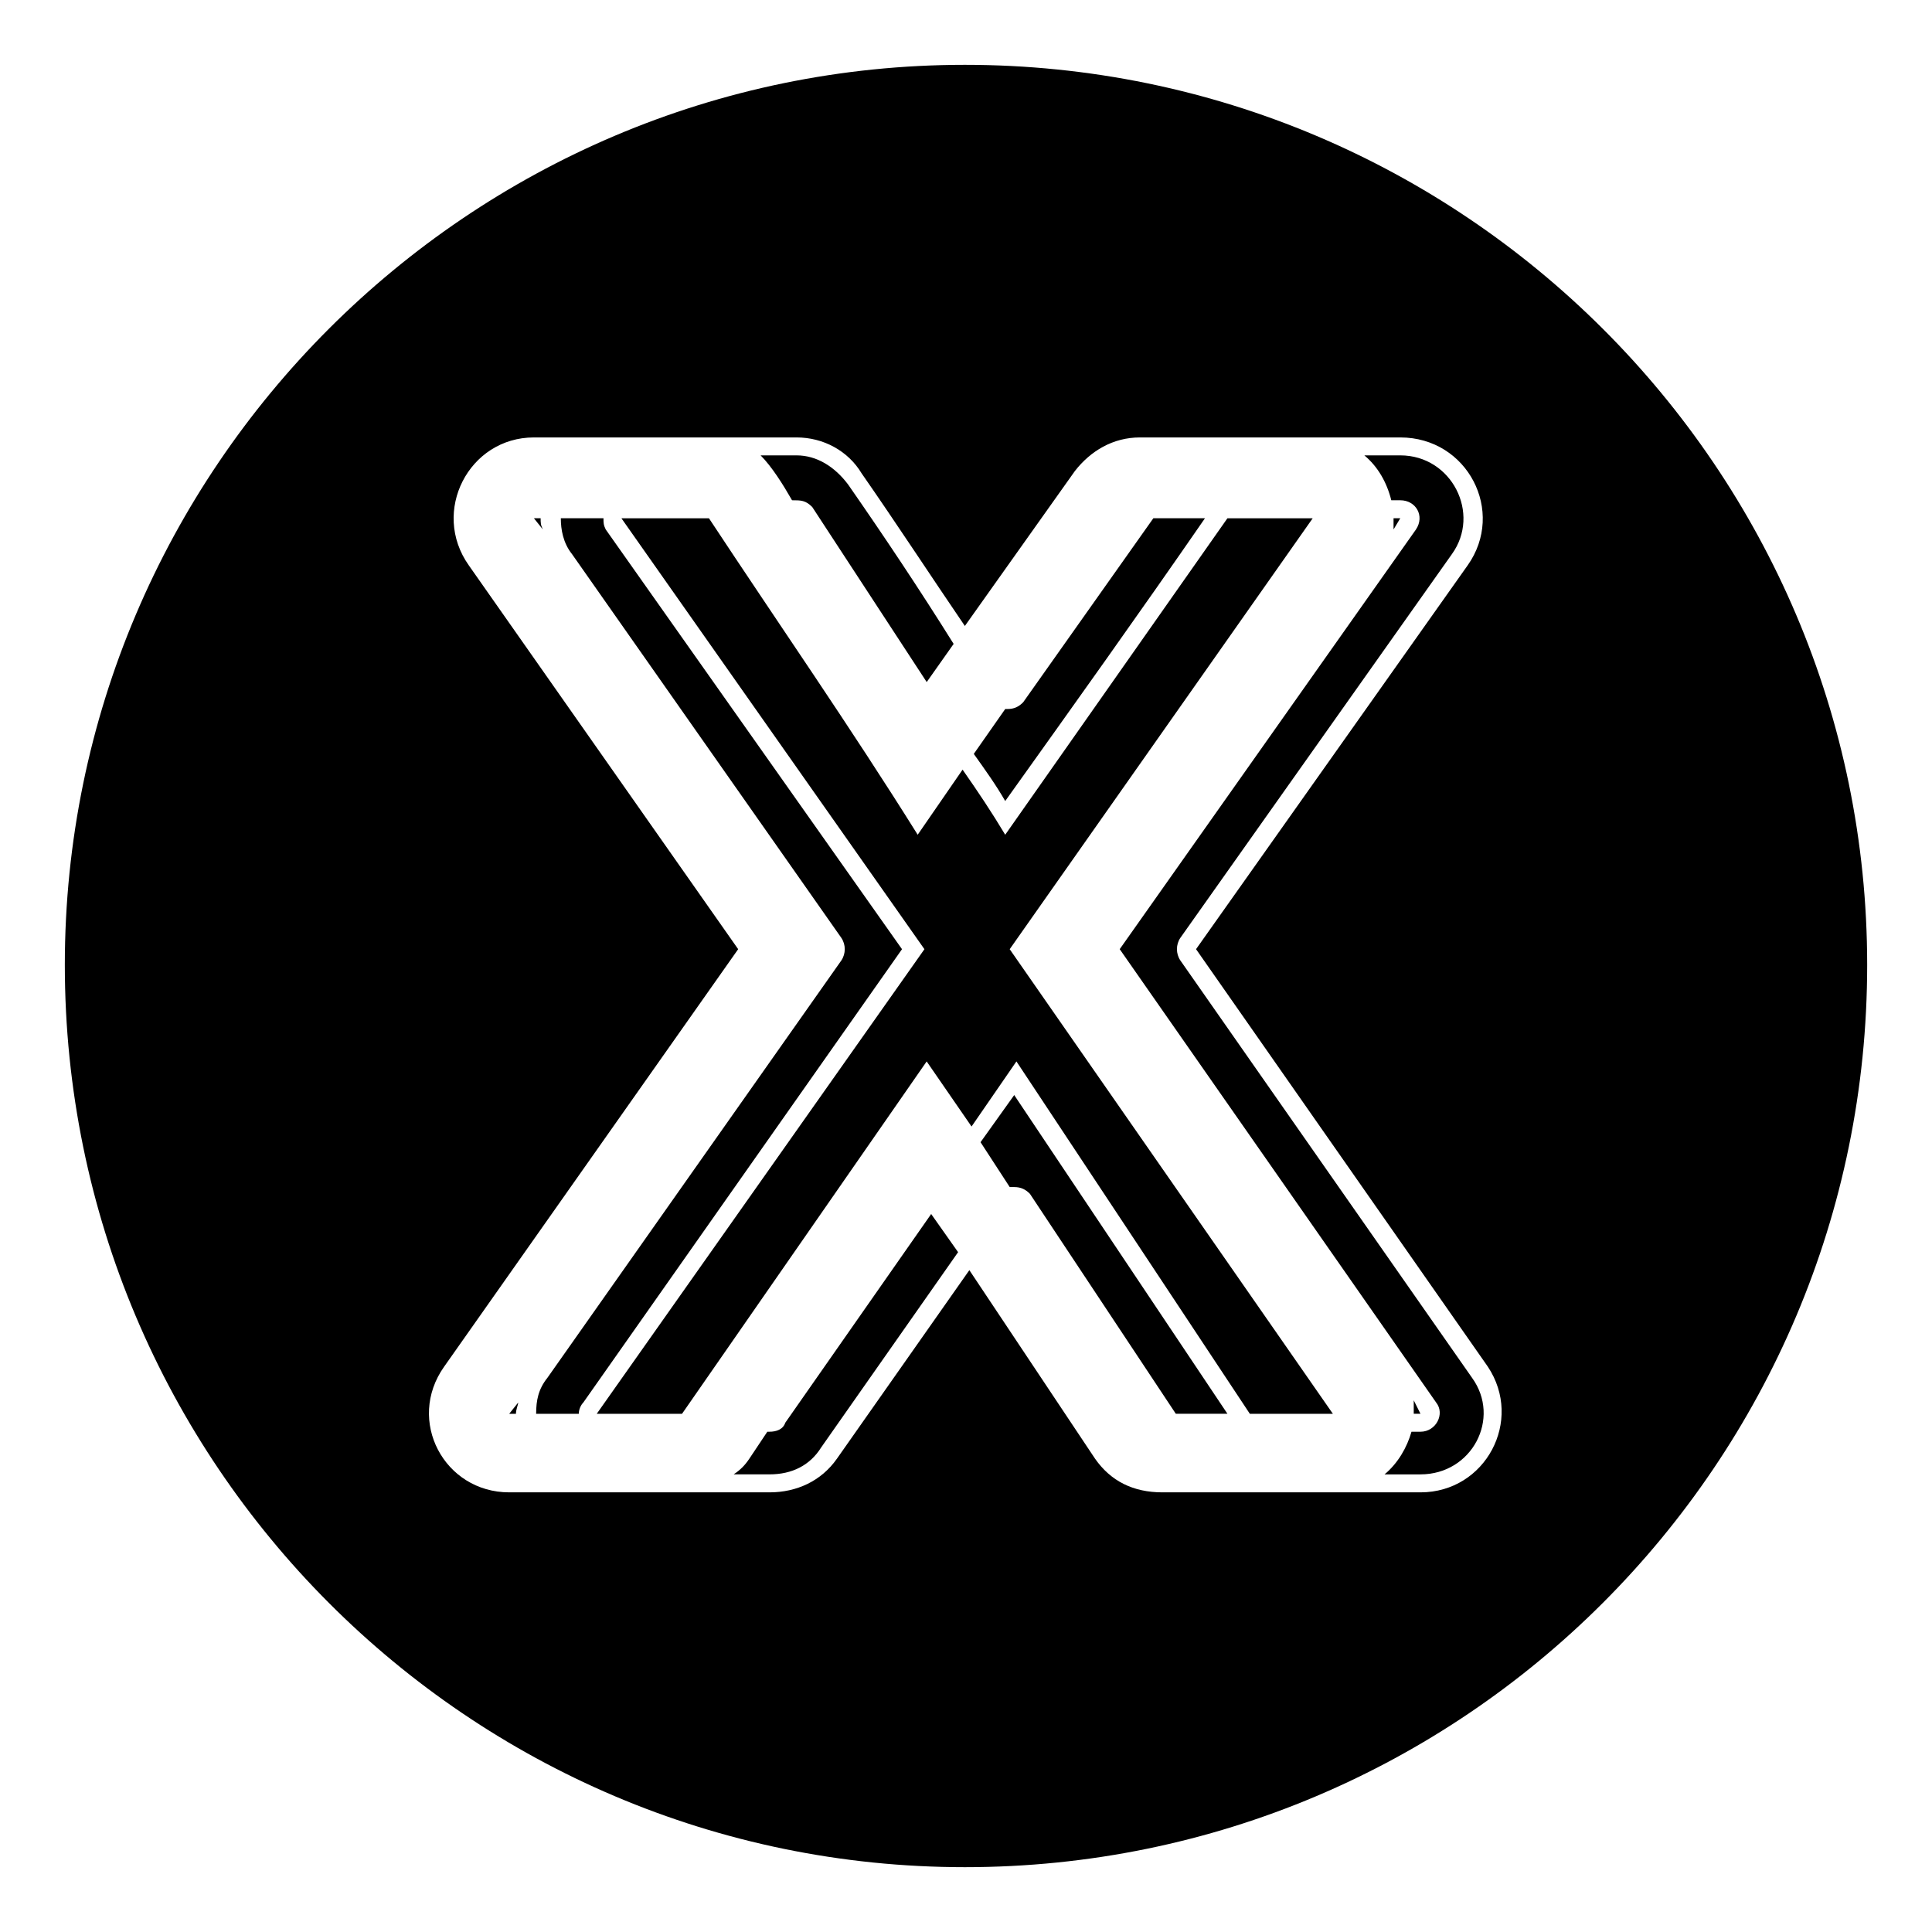
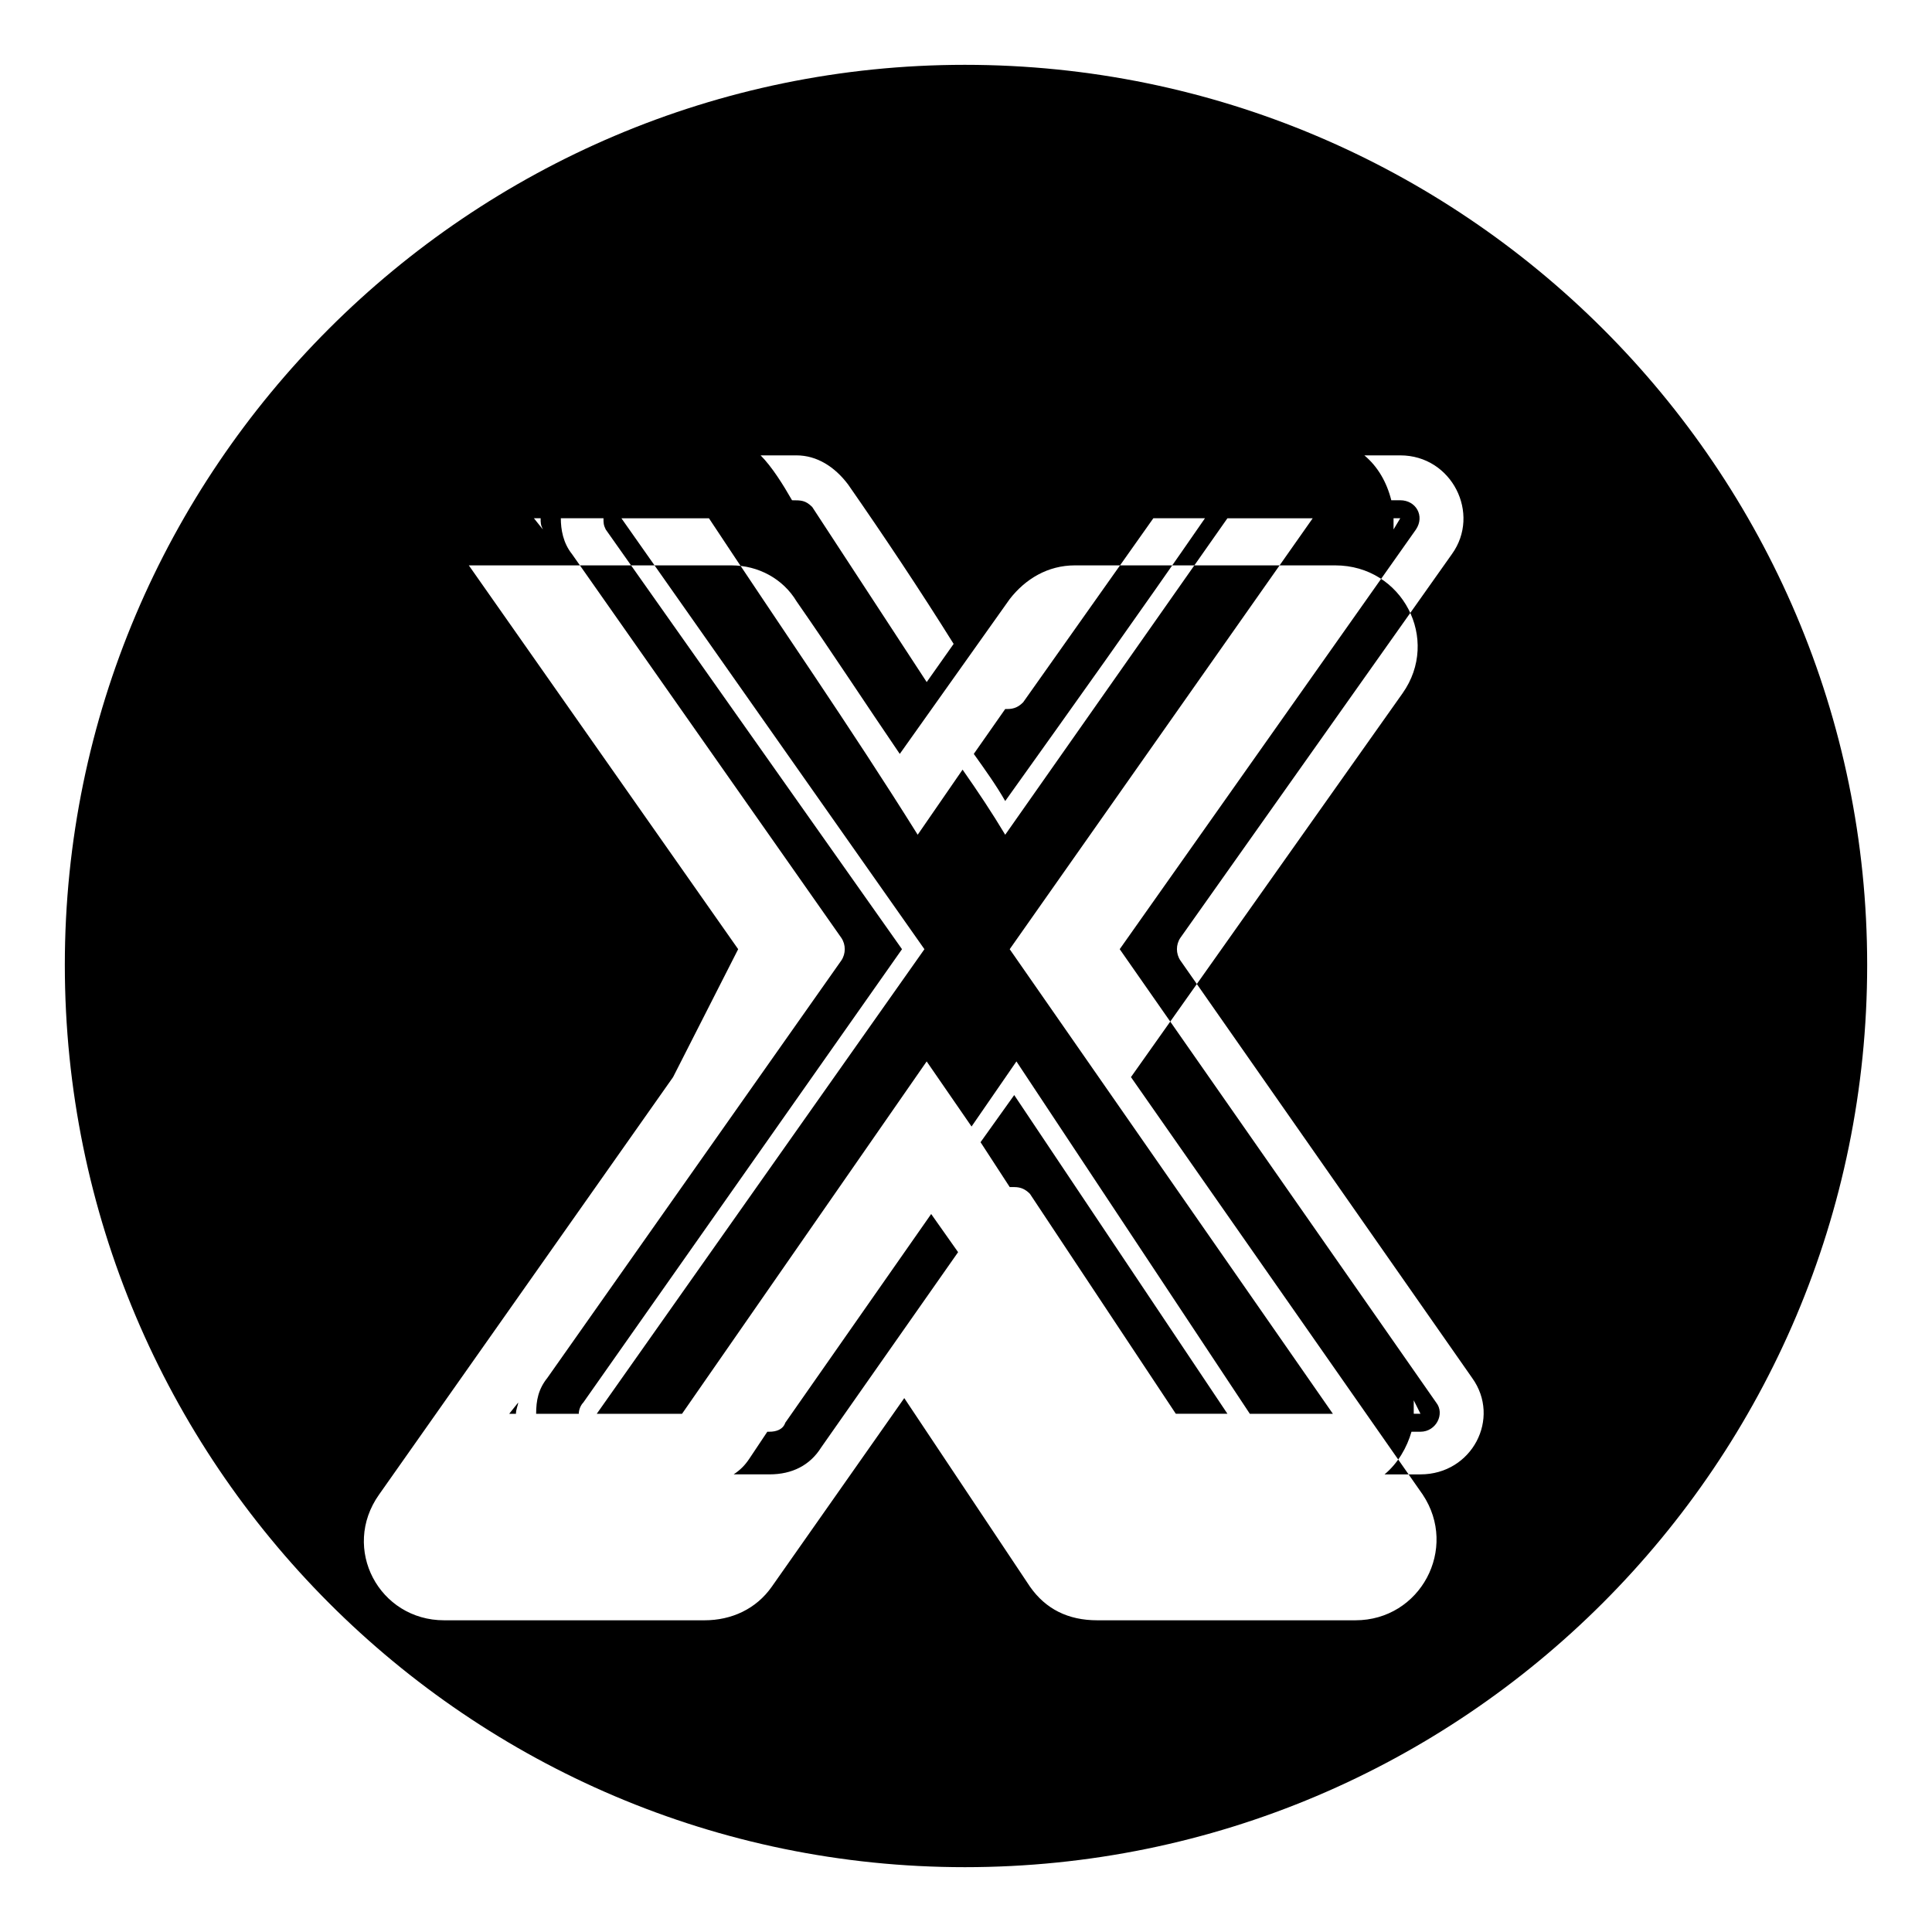
<svg xmlns="http://www.w3.org/2000/svg" fill="#000000" width="800px" height="800px" version="1.1" viewBox="144 144 512 512">
-   <path d="m399.7 161.18c132.05 0 239.12 107.07 239.12 238.52 0 132.05-107.07 239.12-239.12 239.12-131.45 0-238.52-107.07-238.52-239.12 0-131.45 107.07-238.52 238.52-238.52zm-60.078 234.36-71.379-101.71c-10.113-14.277 0-33.906 17.25-33.906h69.594c7.137 0 13.68 3.57 17.25 9.516 9.516 13.68 18.438 27.363 27.363 40.449l29.145-41.043c4.164-5.352 10.113-8.922 17.25-8.922h69c17.844 0 27.957 19.629 17.844 33.906l-71.973 101.71 77.324 110.64c9.516 14.277-0.594 33.309-17.844 33.309h-68.402c-7.734 0-13.68-2.973-17.844-8.922l-33.309-49.965-35.094 49.965c-4.164 5.949-10.707 8.922-17.844 8.922h-69c-17.25 0-27.363-19.035-17.25-33.309l77.922-110.64zm5.949-130.86c2.973 2.973 5.949 7.734 8.328 11.895 2.379 0 3.57 0 5.352 1.785 10.113 15.465 20.223 30.93 30.336 46.395l7.137-10.113c-8.922-14.277-18.438-28.551-27.957-42.23-3.57-4.758-8.328-7.734-13.68-7.734h-9.516zm160 0c3.57 2.973 5.949 7.137 7.137 11.895h2.379c4.164 0 6.543 4.164 4.164 7.734l-78.516 111.23 83.867 120.15c2.379 2.973 0 7.734-4.164 7.734h-2.379c-1.191 4.164-3.57 8.328-7.137 11.301h9.516c13.68 0 21.414-14.871 13.68-25.578l-77.324-110.64c-1.191-1.785-1.191-4.164 0-5.949l71.973-101.71c7.734-10.707 0-26.172-13.68-26.172h-9.516zm7.734 16.656v2.973l1.785-2.973zm5.352 233.76v3.57h1.785zm-120.75-39.258-7.137-10.113-38.664 55.316c-0.594 1.785-2.379 2.379-4.164 2.379h-0.594l-4.758 7.137c-1.191 1.785-2.379 2.973-4.164 4.164h9.516c5.949 0 10.707-2.379 13.68-7.137l36.285-51.75zm-110.04-191.53c-0.594-1.191-0.594-1.785-0.594-2.973h-1.785zm-7.137 234.36c0-1.191 0.594-2.379 0.594-2.973l-2.379 2.973zm11.895-237.33c0 2.973 0.594 6.543 2.973 9.516l71.379 101.71c1.191 1.785 1.191 4.164 0 5.949l-77.922 110.64c-2.379 2.973-2.973 5.949-2.973 9.516h11.301c0-1.191 0.594-2.379 1.191-2.973l84.465-120.15-78.516-111.23c-0.594-1.191-0.594-1.785-0.594-2.973h-11.301zm118.96 177.25h1.191c1.785 0 2.973 0.594 4.164 1.785l38.664 58.293h13.68l-56.508-84.465-8.922 12.492 7.734 11.895zm38.066-177.25-34.5 48.773c-1.191 1.191-2.379 1.785-4.164 1.785h-0.594l-8.328 11.895c2.973 4.164 5.949 8.328 8.328 12.492 17.844-24.98 35.688-49.965 52.938-74.945zm-48.18 161.2 11.895-17.25 61.859 93.387h22.008l-85.652-123.13 80.301-114.2h-22.602c-19.629 27.957-39.258 55.914-58.887 83.867-3.57-5.949-7.137-11.301-11.301-17.25l-11.895 17.25c-17.844-28.551-36.879-55.914-55.316-83.867h-23.199l80.301 114.2-86.844 123.13h22.602l64.836-93.387z" fill-rule="evenodd" />
+   <path d="m399.7 161.18c132.05 0 239.12 107.07 239.12 238.52 0 132.05-107.07 239.12-239.12 239.12-131.45 0-238.52-107.07-238.52-239.12 0-131.45 107.07-238.52 238.52-238.52zm-60.078 234.36-71.379-101.71h69.594c7.137 0 13.68 3.57 17.25 9.516 9.516 13.68 18.438 27.363 27.363 40.449l29.145-41.043c4.164-5.352 10.113-8.922 17.25-8.922h69c17.844 0 27.957 19.629 17.844 33.906l-71.973 101.71 77.324 110.64c9.516 14.277-0.594 33.309-17.844 33.309h-68.402c-7.734 0-13.68-2.973-17.844-8.922l-33.309-49.965-35.094 49.965c-4.164 5.949-10.707 8.922-17.844 8.922h-69c-17.25 0-27.363-19.035-17.25-33.309l77.922-110.64zm5.949-130.86c2.973 2.973 5.949 7.734 8.328 11.895 2.379 0 3.57 0 5.352 1.785 10.113 15.465 20.223 30.93 30.336 46.395l7.137-10.113c-8.922-14.277-18.438-28.551-27.957-42.23-3.57-4.758-8.328-7.734-13.68-7.734h-9.516zm160 0c3.57 2.973 5.949 7.137 7.137 11.895h2.379c4.164 0 6.543 4.164 4.164 7.734l-78.516 111.23 83.867 120.15c2.379 2.973 0 7.734-4.164 7.734h-2.379c-1.191 4.164-3.57 8.328-7.137 11.301h9.516c13.68 0 21.414-14.871 13.68-25.578l-77.324-110.64c-1.191-1.785-1.191-4.164 0-5.949l71.973-101.71c7.734-10.707 0-26.172-13.68-26.172h-9.516zm7.734 16.656v2.973l1.785-2.973zm5.352 233.76v3.57h1.785zm-120.75-39.258-7.137-10.113-38.664 55.316c-0.594 1.785-2.379 2.379-4.164 2.379h-0.594l-4.758 7.137c-1.191 1.785-2.379 2.973-4.164 4.164h9.516c5.949 0 10.707-2.379 13.68-7.137l36.285-51.75zm-110.04-191.53c-0.594-1.191-0.594-1.785-0.594-2.973h-1.785zm-7.137 234.36c0-1.191 0.594-2.379 0.594-2.973l-2.379 2.973zm11.895-237.33c0 2.973 0.594 6.543 2.973 9.516l71.379 101.71c1.191 1.785 1.191 4.164 0 5.949l-77.922 110.64c-2.379 2.973-2.973 5.949-2.973 9.516h11.301c0-1.191 0.594-2.379 1.191-2.973l84.465-120.15-78.516-111.23c-0.594-1.191-0.594-1.785-0.594-2.973h-11.301zm118.96 177.25h1.191c1.785 0 2.973 0.594 4.164 1.785l38.664 58.293h13.68l-56.508-84.465-8.922 12.492 7.734 11.895zm38.066-177.25-34.5 48.773c-1.191 1.191-2.379 1.785-4.164 1.785h-0.594l-8.328 11.895c2.973 4.164 5.949 8.328 8.328 12.492 17.844-24.98 35.688-49.965 52.938-74.945zm-48.18 161.2 11.895-17.25 61.859 93.387h22.008l-85.652-123.13 80.301-114.2h-22.602c-19.629 27.957-39.258 55.914-58.887 83.867-3.57-5.949-7.137-11.301-11.301-17.25l-11.895 17.25c-17.844-28.551-36.879-55.914-55.316-83.867h-23.199l80.301 114.2-86.844 123.13h22.602l64.836-93.387z" fill-rule="evenodd" />
</svg>